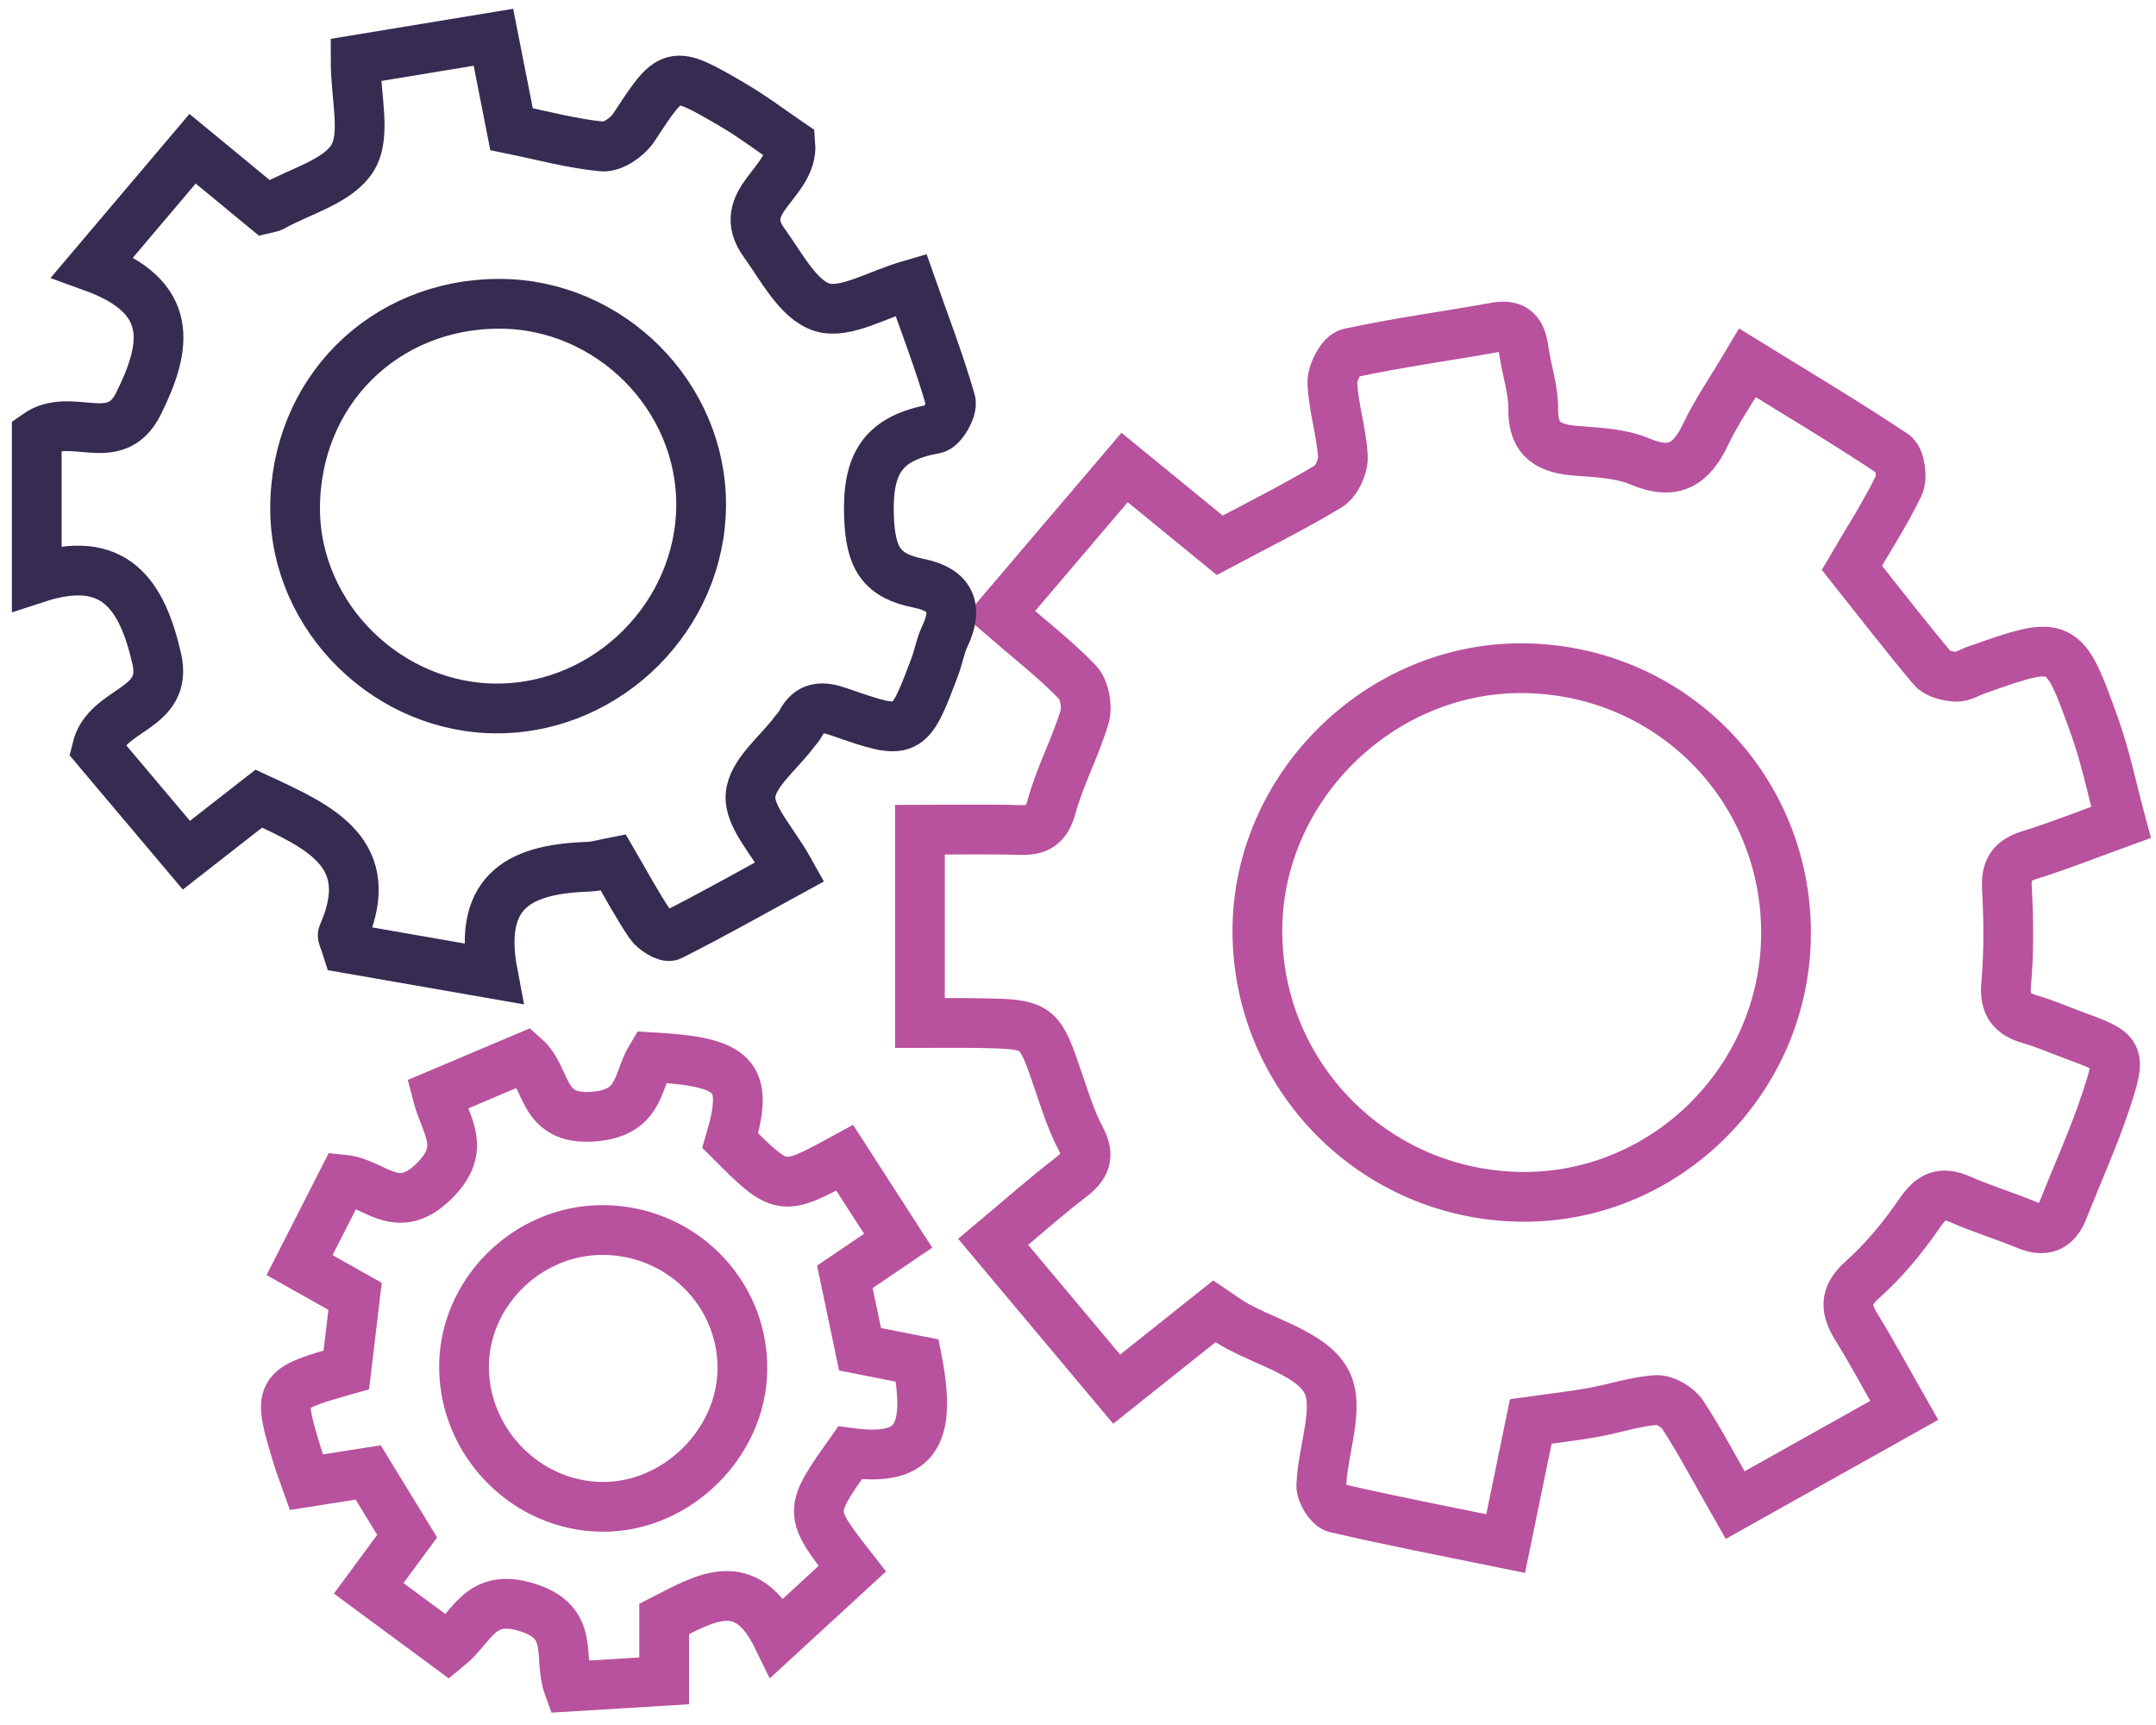
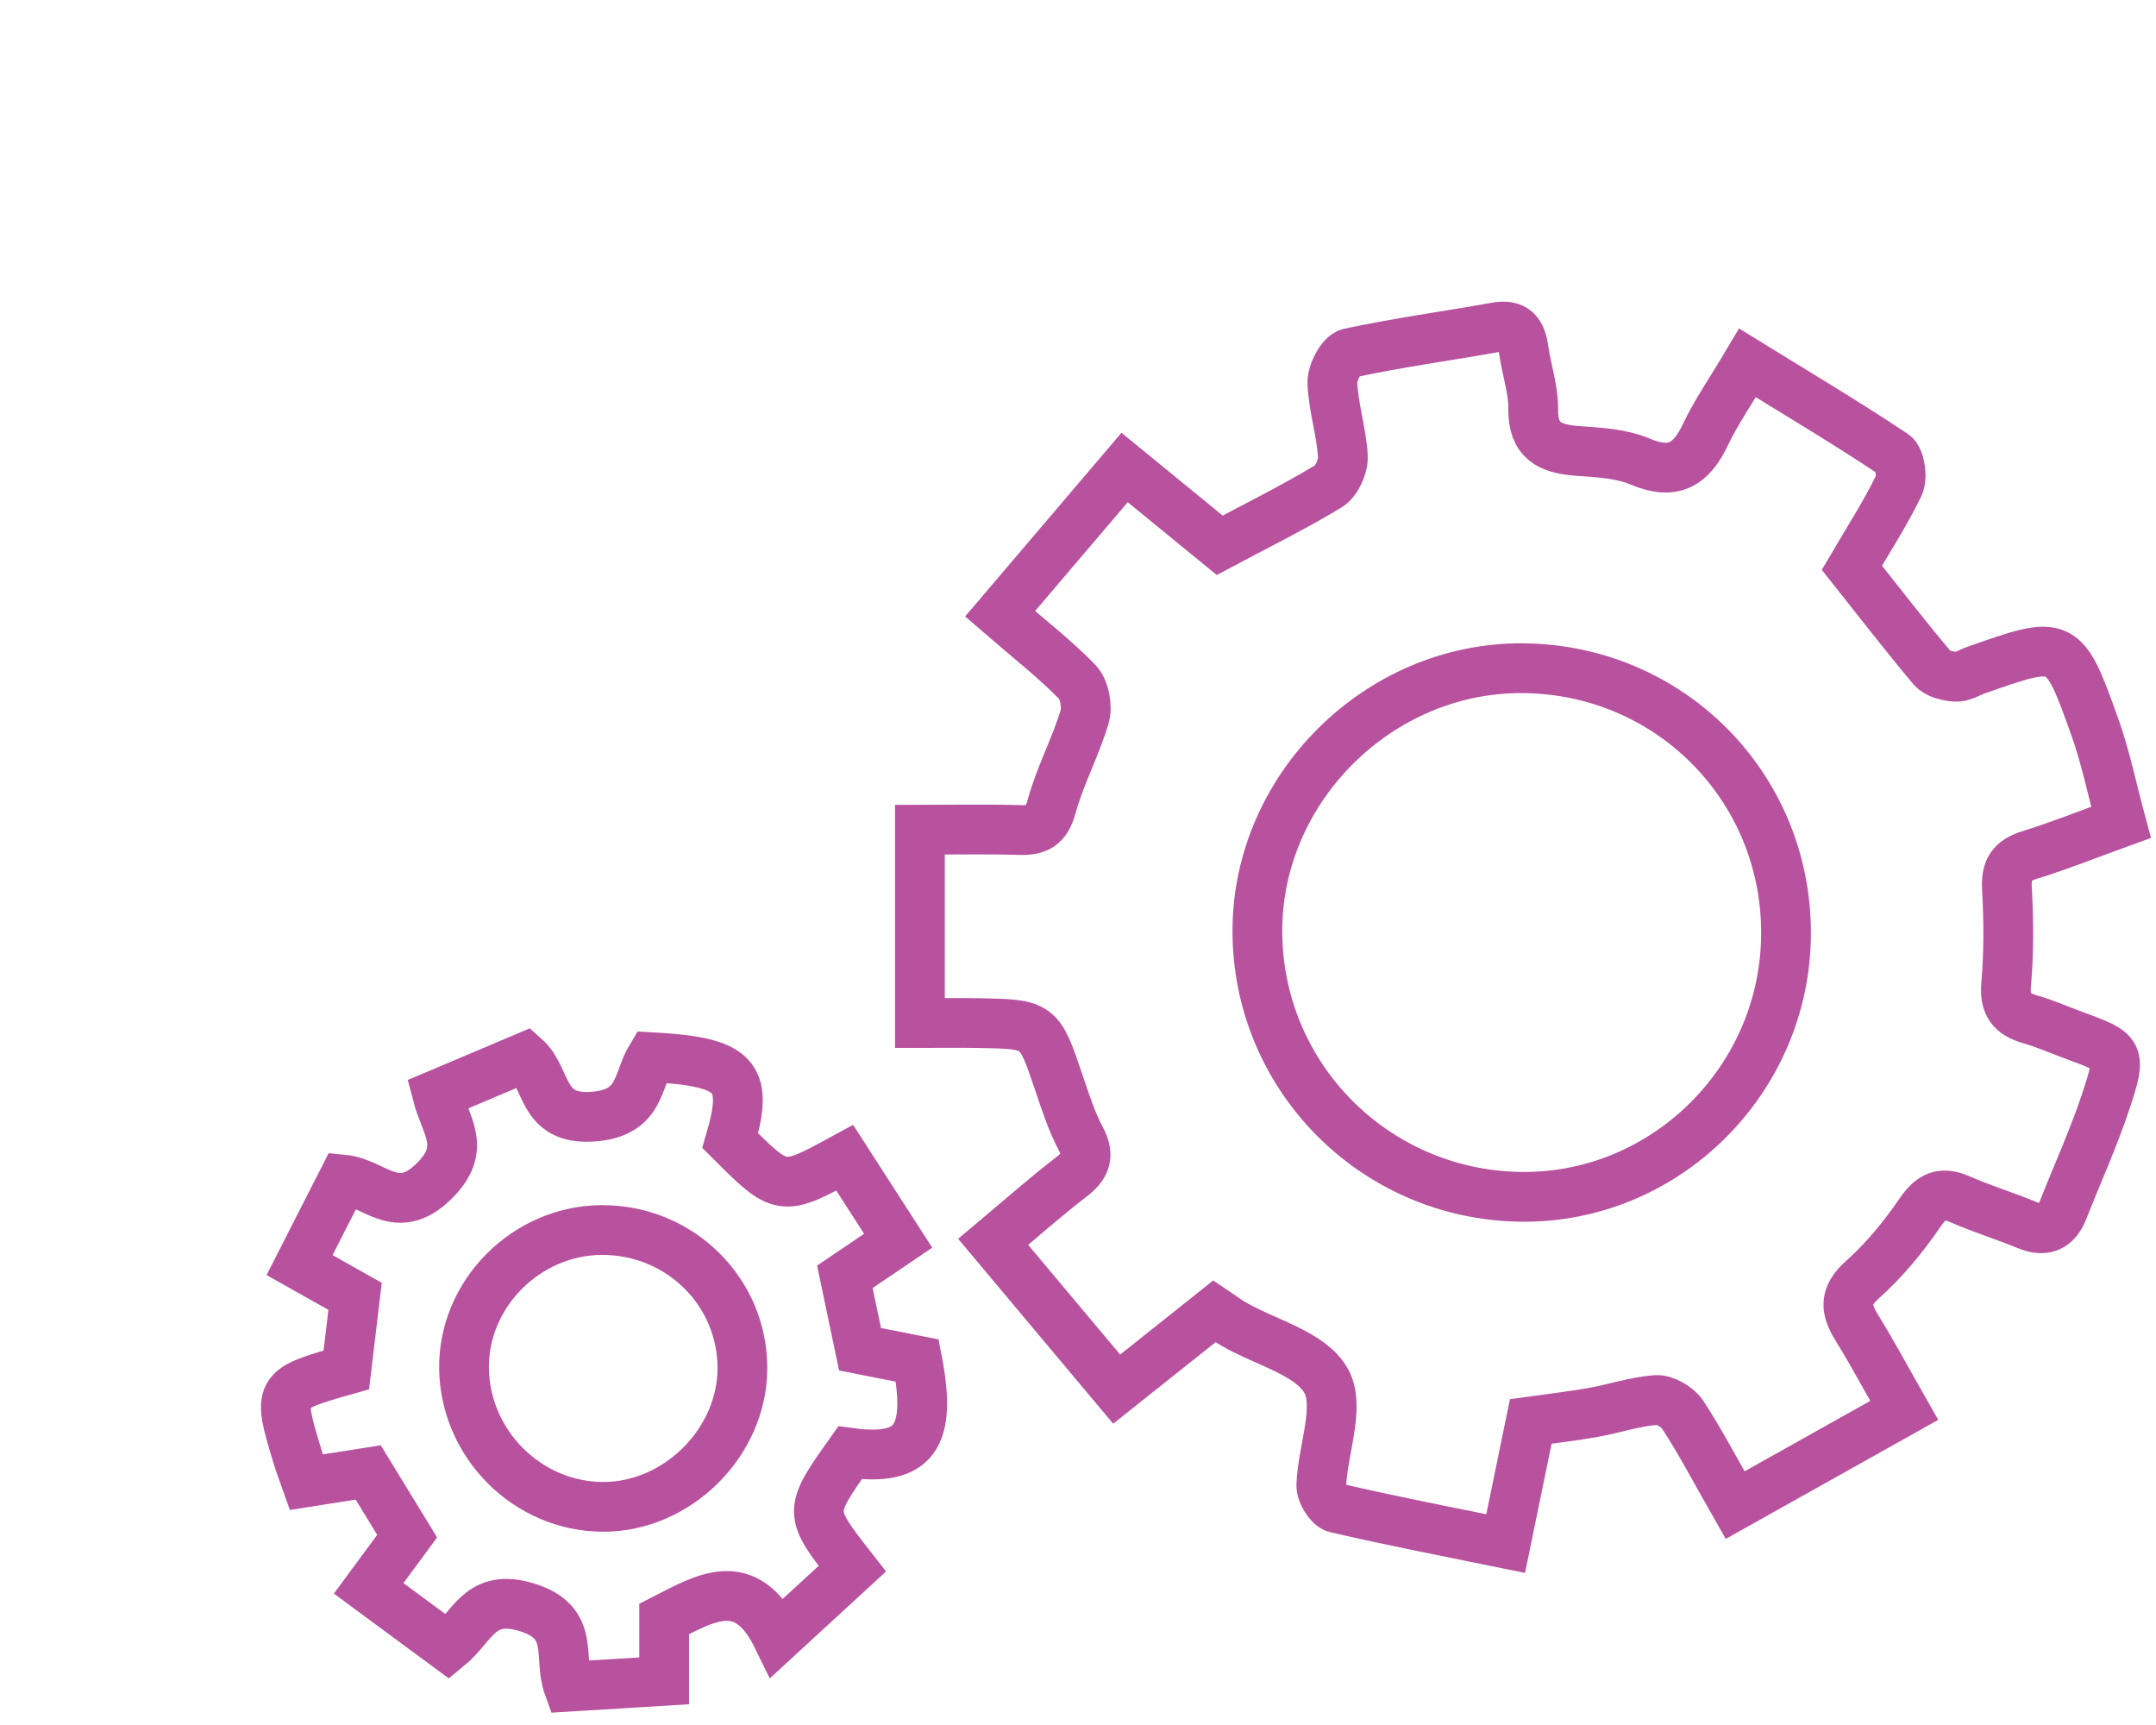
<svg xmlns="http://www.w3.org/2000/svg" width="65px" height="52px" viewBox="0 0 65 52" version="1.1">
  <title>Page 1</title>
  <desc>Created with Sketch.</desc>
  <defs />
  <g id="Homepage" stroke="none" stroke-width="1" fill="none" fill-rule="evenodd">
    <g id="1600" transform="translate(-237, -2799)" stroke-width="1.5">
      <g id="Academy" transform="translate(-2, 2471)">
        <g id="Page-1" transform="translate(240, 329)">
          <path d="M52.846,27.138 C52.855,22.712 49.33,19.167 44.895,19.143 C40.584,19.12 36.925,22.733 36.908,27.03 C36.89,31.432 40.422,35.015 44.841,35.078 C49.21,35.14 52.837,31.543 52.846,27.138 Z M51.311,44.372 C50.7,43.302 50.255,42.448 49.731,41.647 C49.578,41.413 49.186,41.184 48.922,41.204 C48.288,41.251 47.668,41.463 47.036,41.577 C46.441,41.684 45.838,41.751 45.151,41.848 C44.918,42.98 44.683,44.121 44.393,45.531 C42.652,45.175 40.953,44.848 39.269,44.456 C39.074,44.411 38.826,44.002 38.835,43.77 C38.877,42.7 39.413,41.404 38.981,40.626 C38.523,39.802 37.17,39.474 36.21,38.924 C36.027,38.819 35.857,38.691 35.614,38.528 C34.692,39.262 33.777,39.992 32.666,40.876 C31.443,39.417 30.244,37.988 28.943,36.436 C29.816,35.705 30.526,35.073 31.278,34.496 C31.715,34.161 31.869,33.863 31.586,33.33 C31.304,32.798 31.118,32.212 30.923,31.638 C30.327,29.877 30.333,29.873 28.494,29.841 C27.962,29.832 27.429,29.839 26.734,29.839 L26.734,24.013 C27.821,24.013 28.778,23.991 29.733,24.021 C30.275,24.038 30.545,23.9 30.705,23.311 C30.956,22.39 31.424,21.528 31.698,20.61 C31.791,20.3 31.695,19.783 31.479,19.559 C30.815,18.873 30.051,18.282 29.15,17.503 C30.415,16.017 31.626,14.595 32.905,13.092 C33.981,13.973 34.91,14.732 35.772,15.437 C36.93,14.82 38.017,14.284 39.05,13.659 C39.297,13.51 39.502,13.056 39.485,12.756 C39.444,12.014 39.198,11.283 39.169,10.542 C39.157,10.238 39.442,9.697 39.676,9.646 C41.138,9.328 42.626,9.13 44.1,8.865 C44.682,8.761 44.866,9.036 44.936,9.54 C45.019,10.14 45.231,10.736 45.224,11.332 C45.211,12.293 45.731,12.531 46.549,12.592 C47.188,12.639 47.869,12.669 48.443,12.912 C49.466,13.347 49.998,12.991 50.426,12.084 C50.743,11.415 51.174,10.799 51.684,9.94 C53.222,10.889 54.685,11.758 56.097,12.701 C56.284,12.826 56.363,13.396 56.245,13.64 C55.825,14.505 55.297,15.317 54.831,16.114 C55.65,17.145 56.433,18.162 57.259,19.142 C57.401,19.311 57.72,19.385 57.963,19.401 C58.16,19.414 58.367,19.274 58.569,19.203 C61.191,18.279 61.211,18.272 62.161,20.931 C62.481,21.827 62.67,22.77 62.945,23.789 C61.986,24.136 61.098,24.493 60.187,24.775 C59.642,24.944 59.475,25.219 59.506,25.785 C59.559,26.744 59.567,27.714 59.482,28.669 C59.425,29.306 59.663,29.574 60.223,29.733 C60.669,29.86 61.096,30.052 61.532,30.212 C62.927,30.723 62.969,30.736 62.491,32.187 C62.123,33.301 61.632,34.373 61.202,35.467 C60.99,36.005 60.644,36.149 60.101,35.925 C59.442,35.651 58.754,35.444 58.101,35.156 C57.54,34.909 57.234,35.046 56.884,35.557 C56.384,36.288 55.804,36.992 55.144,37.581 C54.578,38.087 54.647,38.487 54.987,39.036 C55.452,39.788 55.869,40.569 56.409,41.516 C54.693,42.477 53.059,43.393 51.311,44.372 Z" id="Stroke-1" stroke="#B8519E" />
-           <path d="M14.063,8.158 C10.562,8.153 7.892,10.83 7.897,14.339 C7.902,17.625 10.728,20.391 14.046,20.356 C17.356,20.322 20.117,17.551 20.138,14.242 C20.159,10.937 17.388,8.162 14.063,8.158 Z M9.721,0.808 C11.021,0.594 12.406,0.365 13.876,0.123 C14.08,1.158 14.251,2.021 14.422,2.893 C15.35,3.083 16.249,3.329 17.163,3.416 C17.462,3.445 17.916,3.135 18.102,2.852 C19.25,1.108 19.239,1.082 21.063,2.144 C21.706,2.519 22.302,2.974 22.829,3.331 C22.931,4.517 21.114,5.05 22.04,6.322 C22.56,7.038 23.066,8.038 23.782,8.261 C24.484,8.48 25.444,7.875 26.463,7.581 C26.876,8.758 27.323,9.912 27.663,11.097 C27.727,11.322 27.404,11.885 27.192,11.923 C25.662,12.202 25.139,12.91 25.199,14.573 C25.244,15.845 25.583,16.358 26.697,16.582 C27.66,16.776 27.901,17.311 27.483,18.188 C27.346,18.476 27.296,18.802 27.182,19.102 C26.4,21.175 26.393,21.189 24.302,20.46 C23.785,20.28 23.409,20.281 23.141,20.807 C23.093,20.9 23.012,20.977 22.948,21.063 C22.476,21.699 21.675,22.311 21.627,22.977 C21.579,23.631 22.296,24.341 22.816,25.276 C21.626,25.926 20.438,26.597 19.221,27.209 C19.097,27.272 18.719,27.041 18.594,26.856 C18.197,26.268 17.863,25.638 17.486,24.992 C17.224,25.042 16.986,25.118 16.746,25.126 C14.827,25.196 13.361,25.728 13.86,28.352 C12.184,28.06 10.773,27.813 9.46,27.585 C9.371,27.303 9.314,27.221 9.335,27.173 C10.426,24.712 8.632,23.925 6.803,23.075 C6.193,23.551 5.495,24.096 4.619,24.78 C3.684,23.672 2.759,22.573 1.917,21.576 C2.221,20.323 4.087,20.432 3.726,18.858 C3.286,16.932 2.456,15.658 0.108,16.426 L0.108,12.104 C1.152,11.368 2.464,12.604 3.178,11.162 C4.035,9.432 4.288,7.945 1.791,7.043 C2.882,5.754 3.807,4.664 4.806,3.484 C5.641,4.173 6.345,4.753 6.995,5.288 C7.139,5.253 7.176,5.253 7.205,5.236 C8.044,4.762 9.194,4.474 9.632,3.756 C10.048,3.073 9.721,1.94 9.721,0.808 Z" id="Stroke-3" stroke="#362B51" />
          <path d="M17.137,36.079 C14.859,36.092 12.956,38.011 12.99,40.262 C13.025,42.543 14.913,44.419 17.18,44.424 C19.415,44.429 21.37,42.493 21.382,40.262 C21.396,37.942 19.491,36.065 17.137,36.079 Z M8.239,43.68 C8.137,43.391 8.048,43.164 7.977,42.933 C7.358,40.89 7.359,40.89 9.441,40.296 C9.525,39.588 9.612,38.858 9.705,38.078 C9.202,37.795 8.681,37.502 8.031,37.136 C8.476,36.262 8.904,35.424 9.345,34.558 C10.288,34.649 10.948,35.712 12.069,34.622 C13.113,33.607 12.43,32.953 12.182,31.994 C13.07,31.618 13.943,31.249 14.829,30.874 C15.53,31.496 15.293,32.77 16.864,32.662 C18.328,32.561 18.196,31.591 18.631,30.868 C21.195,31.009 21.588,31.425 21.016,33.384 C22.568,34.935 22.568,34.935 24.466,33.9 C24.985,34.705 25.511,35.521 26.078,36.401 C25.459,36.82 24.965,37.155 24.471,37.49 C24.623,38.215 24.768,38.904 24.929,39.673 C25.481,39.782 26.068,39.898 26.655,40.014 C27.101,42.328 26.569,43.058 24.628,42.795 C23.363,44.581 23.363,44.581 24.696,46.288 C23.997,46.931 23.286,47.584 22.44,48.362 C21.489,46.406 20.271,47.169 19.023,47.805 L19.023,49.669 C18.056,49.728 17.119,49.785 16.139,49.845 C15.814,48.954 16.367,47.904 14.88,47.451 C13.466,47.019 13.268,48.023 12.507,48.646 C11.735,48.076 10.973,47.513 10.115,46.88 C10.52,46.331 10.872,45.854 11.275,45.307 C10.91,44.71 10.527,44.083 10.101,43.387 C9.515,43.479 8.897,43.576 8.239,43.68 Z" id="Stroke-5" stroke="#B8519E" />
        </g>
      </g>
    </g>
  </g>
</svg>